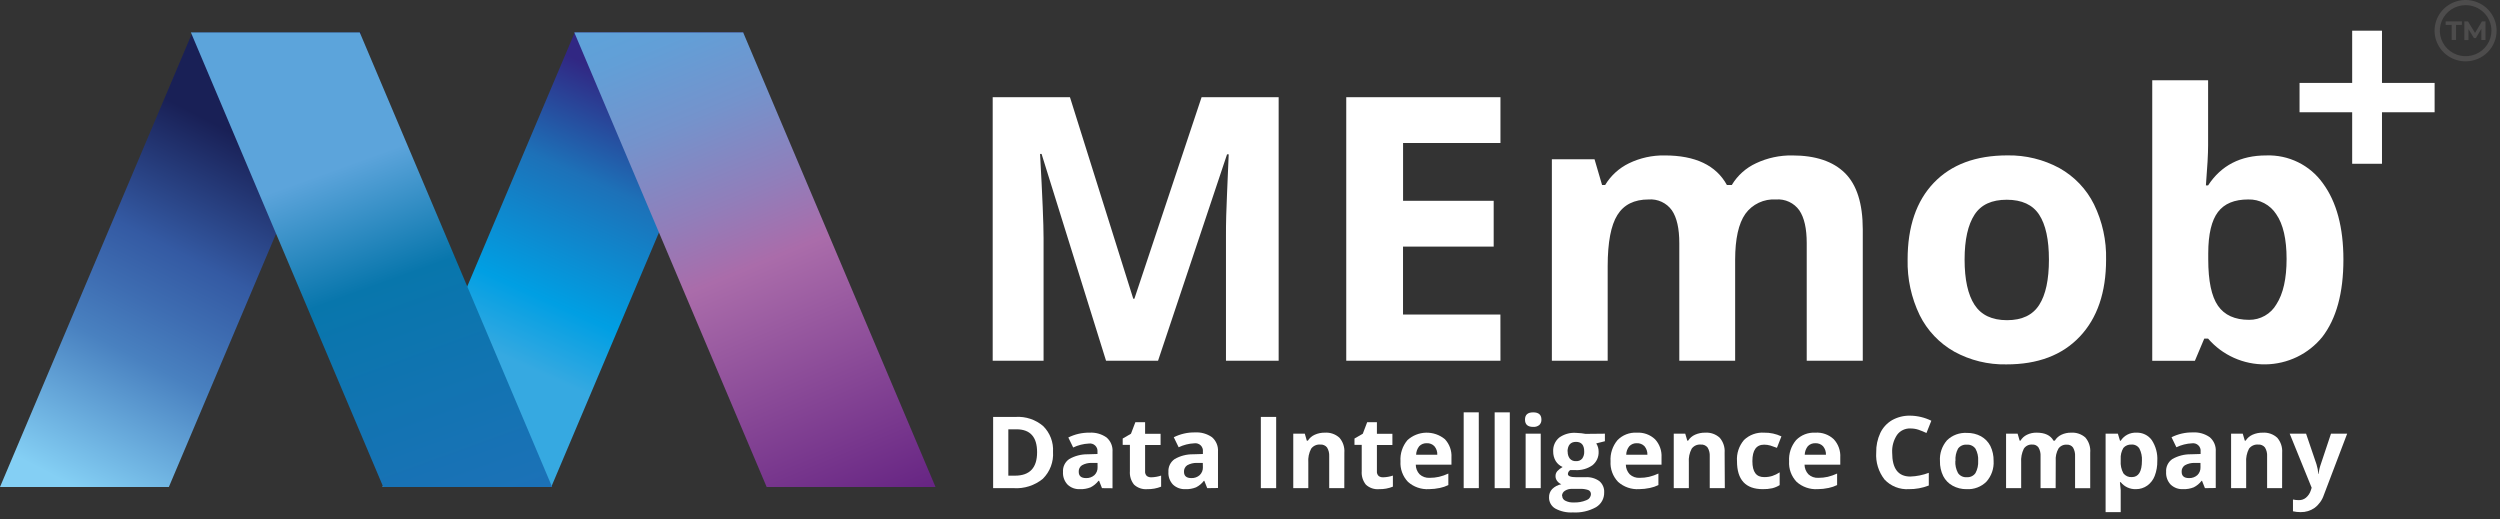
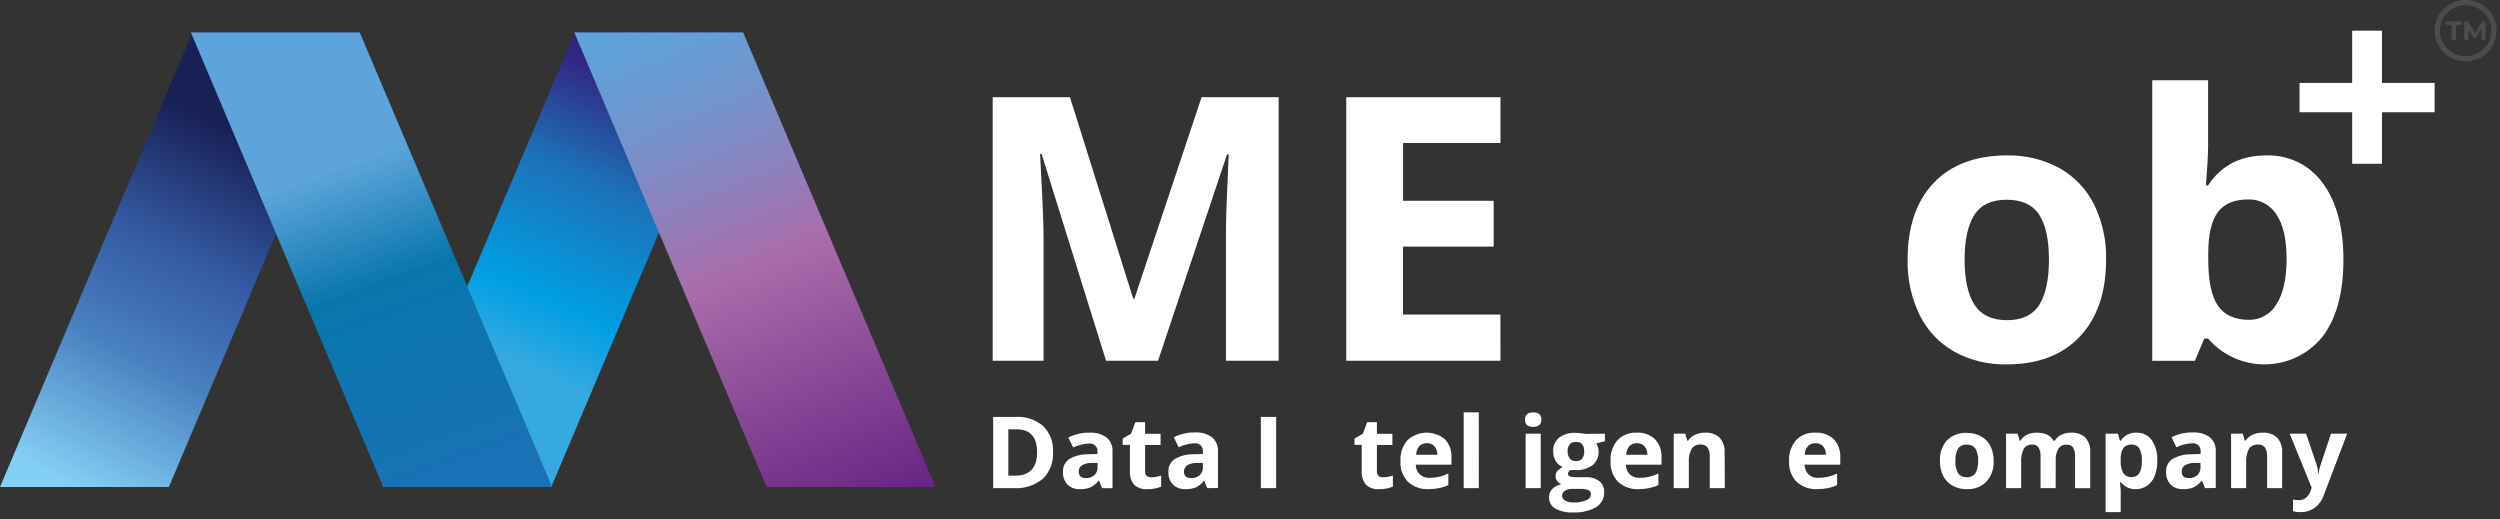
<svg xmlns="http://www.w3.org/2000/svg" width="154" height="32" viewBox="0 0 154 32" fill="none">
  <rect x="0" y="0" width="154" height="32" fill="#333333" stroke="none" />
  <g clip-path="url(#clip0_341_141)">
    <path d="M23.555 29.998H33.957L45.808 1.996H35.406L23.555 29.998Z" fill="url(#paint0_linear_341_141)" />
    <path d="M0 29.998H10.402L22.253 1.996H11.851L0 29.998Z" fill="url(#paint1_linear_341_141)" />
    <path d="M34.011 29.998H23.609L11.758 1.996H22.16L34.011 29.998Z" fill="url(#paint2_linear_341_141)" />
    <path d="M57.628 29.998H47.226L35.376 1.996H45.778L57.628 29.998Z" fill="url(#paint3_linear_341_141)" />
    <path d="M64.866 27.833C64.887 28.138 64.842 28.444 64.734 28.73C64.626 29.017 64.457 29.277 64.239 29.494C63.736 29.907 63.092 30.113 62.44 30.07H61.177V25.682H62.569C63.187 25.644 63.795 25.847 64.263 26.249C64.471 26.456 64.631 26.704 64.735 26.977C64.839 27.25 64.884 27.542 64.866 27.833ZM63.885 27.857C63.885 26.917 63.462 26.447 62.617 26.445H62.113V29.301H62.52C63.43 29.301 63.885 28.82 63.885 27.857Z" fill="white" />
    <path d="M67.883 30.07L67.704 29.616H67.668C67.538 29.785 67.372 29.923 67.182 30.019C66.976 30.101 66.755 30.14 66.534 30.132C66.393 30.14 66.252 30.119 66.119 30.072C65.987 30.024 65.865 29.949 65.763 29.853C65.664 29.748 65.588 29.624 65.54 29.489C65.491 29.354 65.471 29.21 65.481 29.067C65.471 28.915 65.5 28.763 65.566 28.625C65.632 28.488 65.733 28.369 65.859 28.281C66.207 28.081 66.603 27.978 67.005 27.984L67.605 27.966V27.818C67.611 27.748 67.601 27.678 67.576 27.613C67.55 27.547 67.51 27.488 67.459 27.441C67.407 27.393 67.345 27.357 67.277 27.337C67.209 27.317 67.138 27.312 67.068 27.323C66.734 27.339 66.408 27.422 66.108 27.566L65.808 26.949C66.213 26.747 66.662 26.645 67.116 26.652C67.49 26.629 67.86 26.734 68.165 26.949C68.292 27.059 68.391 27.197 68.455 27.351C68.518 27.506 68.544 27.673 68.531 27.839V30.076L67.883 30.07ZM67.608 28.515H67.248C67.038 28.509 66.831 28.559 66.648 28.661C66.582 28.704 66.529 28.765 66.495 28.835C66.46 28.905 66.445 28.983 66.45 29.061C66.45 29.319 66.6 29.45 66.9 29.45C67.09 29.459 67.277 29.392 67.419 29.266C67.483 29.203 67.534 29.127 67.567 29.043C67.6 28.959 67.615 28.869 67.611 28.779L67.608 28.515Z" fill="white" />
    <path d="M70.925 29.402C71.129 29.397 71.332 29.361 71.525 29.296V29.978C71.254 30.087 70.963 30.139 70.67 30.132C70.522 30.145 70.374 30.126 70.234 30.078C70.093 30.03 69.965 29.953 69.857 29.853C69.668 29.617 69.577 29.319 69.602 29.02V27.403H69.158V27.014L69.668 26.718L69.938 26.009H70.538V26.724H71.492V27.412H70.538V29.029C70.532 29.083 70.539 29.138 70.558 29.19C70.577 29.241 70.608 29.288 70.649 29.325C70.73 29.38 70.827 29.407 70.925 29.402Z" fill="white" />
    <path d="M74.365 30.07L74.185 29.616H74.161C74.033 29.785 73.868 29.922 73.678 30.019C73.473 30.101 73.252 30.14 73.03 30.132C72.889 30.14 72.748 30.119 72.615 30.071C72.481 30.023 72.36 29.949 72.257 29.853C72.158 29.748 72.082 29.624 72.033 29.489C71.985 29.354 71.965 29.21 71.975 29.067C71.965 28.915 71.994 28.762 72.061 28.625C72.128 28.487 72.229 28.369 72.356 28.281C72.702 28.08 73.097 27.978 73.498 27.984L74.098 27.966V27.818C74.107 27.748 74.099 27.676 74.075 27.61C74.051 27.543 74.012 27.482 73.961 27.433C73.909 27.383 73.847 27.346 73.779 27.325C73.711 27.303 73.638 27.297 73.567 27.308C73.233 27.324 72.906 27.406 72.605 27.551L72.305 26.934C72.709 26.732 73.156 26.63 73.609 26.637C73.984 26.614 74.356 26.719 74.662 26.934C74.788 27.045 74.887 27.182 74.95 27.337C75.014 27.491 75.04 27.658 75.028 27.824V30.061L74.365 30.07ZM74.092 28.515H73.732C73.523 28.509 73.315 28.559 73.132 28.66C73.067 28.704 73.014 28.764 72.98 28.835C72.945 28.905 72.929 28.983 72.934 29.061C72.934 29.319 73.084 29.45 73.387 29.45C73.577 29.458 73.763 29.392 73.903 29.266C73.968 29.203 74.019 29.127 74.053 29.043C74.087 28.959 74.102 28.869 74.098 28.779L74.092 28.515Z" fill="white" />
    <path d="M77.668 30.07V25.682H78.612V30.07H77.668Z" fill="white" />
-     <path d="M82.809 30.07H81.879V28.109C81.891 27.919 81.845 27.73 81.747 27.566C81.698 27.503 81.635 27.454 81.562 27.423C81.489 27.391 81.409 27.378 81.33 27.385C81.222 27.375 81.113 27.394 81.014 27.439C80.915 27.483 80.83 27.553 80.766 27.64C80.629 27.902 80.568 28.197 80.592 28.491V30.07H79.665V26.715H80.376L80.499 27.145H80.565C80.668 26.982 80.817 26.854 80.994 26.777C81.188 26.691 81.399 26.648 81.612 26.652C81.776 26.641 81.94 26.663 82.095 26.717C82.25 26.771 82.391 26.856 82.512 26.967C82.73 27.221 82.838 27.551 82.812 27.883L82.809 30.07Z" fill="white" />
    <path d="M85.202 29.402C85.406 29.397 85.609 29.361 85.802 29.296V29.978C85.532 30.087 85.242 30.14 84.95 30.132C84.802 30.145 84.654 30.127 84.514 30.079C84.374 30.031 84.245 29.954 84.137 29.853C83.949 29.617 83.858 29.319 83.882 29.02V27.403H83.436V27.014L83.948 26.718L84.218 26.009H84.818V26.724H85.772V27.412H84.818V29.029C84.812 29.083 84.819 29.138 84.838 29.19C84.858 29.241 84.889 29.288 84.929 29.325C85.009 29.38 85.105 29.407 85.202 29.402Z" fill="white" />
    <path d="M88.019 30.132C87.785 30.145 87.551 30.112 87.33 30.035C87.109 29.959 86.906 29.839 86.732 29.684C86.571 29.515 86.447 29.316 86.368 29.098C86.288 28.88 86.255 28.648 86.27 28.417C86.238 27.944 86.392 27.477 86.699 27.112C87.011 26.827 87.418 26.663 87.843 26.653C88.268 26.643 88.682 26.786 89.008 27.056C89.147 27.207 89.255 27.384 89.324 27.576C89.393 27.769 89.422 27.973 89.41 28.177V28.622H87.212C87.211 28.842 87.295 29.054 87.446 29.215C87.528 29.291 87.626 29.35 87.732 29.387C87.838 29.425 87.951 29.441 88.064 29.435C88.259 29.436 88.455 29.415 88.645 29.372C88.843 29.324 89.035 29.257 89.218 29.171V29.88C89.053 29.961 88.877 30.021 88.697 30.058C88.474 30.105 88.247 30.13 88.019 30.132ZM87.89 27.302C87.803 27.298 87.717 27.312 87.637 27.344C87.557 27.375 87.484 27.424 87.425 27.486C87.305 27.636 87.238 27.82 87.233 28.011H88.537C88.547 27.82 88.482 27.632 88.358 27.486C88.298 27.424 88.225 27.375 88.144 27.343C88.063 27.311 87.977 27.297 87.89 27.302Z" fill="white" />
    <path d="M91.096 30.07H90.163V25.401H91.093L91.096 30.07Z" fill="white" />
-     <path d="M93.004 30.07H92.071V25.401H93.004V30.07Z" fill="white" />
+     <path d="M93.004 30.07H92.071H93.004V30.07Z" fill="white" />
    <path d="M93.94 25.846C93.94 25.549 94.108 25.401 94.444 25.401C94.782 25.401 94.951 25.549 94.951 25.846C94.954 25.907 94.945 25.968 94.924 26.025C94.902 26.082 94.868 26.134 94.825 26.178C94.718 26.265 94.581 26.308 94.444 26.297C94.108 26.297 93.94 26.148 93.94 25.846ZM94.909 30.07H93.979V26.715H94.909V30.07Z" fill="white" />
    <path d="M98.862 26.715V27.18L98.328 27.314C98.426 27.464 98.477 27.639 98.475 27.818C98.483 27.978 98.453 28.138 98.387 28.285C98.32 28.431 98.22 28.56 98.094 28.661C97.784 28.877 97.408 28.982 97.029 28.957H96.861H96.726C96.684 28.983 96.649 29.018 96.624 29.059C96.599 29.101 96.584 29.149 96.582 29.198C96.582 29.328 96.753 29.396 97.095 29.396H97.662C97.966 29.374 98.269 29.458 98.517 29.634C98.618 29.718 98.697 29.825 98.749 29.946C98.802 30.066 98.825 30.197 98.817 30.328C98.823 30.51 98.78 30.691 98.693 30.851C98.605 31.012 98.476 31.146 98.319 31.241C97.883 31.483 97.386 31.595 96.888 31.565C96.508 31.588 96.129 31.504 95.796 31.321C95.678 31.25 95.582 31.149 95.516 31.029C95.45 30.908 95.417 30.773 95.421 30.636C95.415 30.448 95.484 30.264 95.613 30.126C95.768 29.974 95.964 29.871 96.177 29.829C96.077 29.788 95.99 29.72 95.925 29.634C95.857 29.549 95.82 29.445 95.82 29.337C95.815 29.221 95.855 29.108 95.931 29.02C96.027 28.92 96.137 28.835 96.258 28.767C96.082 28.692 95.933 28.564 95.832 28.402C95.727 28.223 95.673 28.017 95.676 27.809C95.667 27.65 95.695 27.49 95.758 27.343C95.821 27.196 95.917 27.065 96.039 26.961C96.339 26.744 96.707 26.639 97.077 26.664C97.19 26.666 97.303 26.674 97.416 26.688C97.548 26.706 97.632 26.718 97.668 26.727L98.862 26.715ZM96.231 30.544C96.231 30.606 96.248 30.666 96.281 30.719C96.314 30.771 96.361 30.814 96.417 30.841C96.576 30.923 96.754 30.961 96.933 30.951C97.201 30.963 97.469 30.917 97.716 30.814C97.795 30.788 97.865 30.739 97.916 30.674C97.966 30.608 97.996 30.529 98.001 30.446C98.005 30.391 97.99 30.335 97.96 30.288C97.93 30.241 97.885 30.205 97.833 30.185C97.666 30.13 97.49 30.105 97.314 30.114H96.831C96.68 30.109 96.53 30.149 96.402 30.23C96.347 30.262 96.301 30.308 96.269 30.363C96.237 30.418 96.22 30.481 96.219 30.544H96.231ZM96.57 27.812C96.561 27.966 96.606 28.119 96.696 28.245C96.743 28.3 96.803 28.344 96.87 28.372C96.937 28.399 97.01 28.411 97.083 28.405C97.155 28.411 97.228 28.4 97.295 28.372C97.362 28.344 97.421 28.301 97.467 28.245C97.554 28.118 97.596 27.966 97.587 27.812C97.587 27.417 97.419 27.219 97.083 27.219C96.747 27.219 96.572 27.417 96.558 27.812H96.57Z" fill="white" />
    <path d="M100.961 30.132C100.727 30.145 100.493 30.112 100.272 30.035C100.052 29.959 99.848 29.839 99.674 29.684C99.513 29.515 99.389 29.316 99.309 29.098C99.229 28.88 99.195 28.649 99.21 28.417C99.179 27.944 99.333 27.477 99.638 27.112C99.791 26.956 99.975 26.833 100.18 26.754C100.384 26.675 100.604 26.64 100.823 26.652C101.029 26.64 101.235 26.669 101.428 26.738C101.622 26.808 101.799 26.916 101.948 27.056C102.088 27.206 102.195 27.383 102.264 27.576C102.333 27.769 102.362 27.973 102.35 28.177V28.622H100.151C100.154 28.842 100.238 29.053 100.388 29.215C100.47 29.291 100.567 29.35 100.673 29.388C100.779 29.425 100.891 29.442 101.003 29.435C101.199 29.436 101.394 29.415 101.585 29.372C101.782 29.324 101.974 29.256 102.158 29.171V29.88C101.993 29.961 101.817 30.021 101.636 30.058C101.414 30.105 101.188 30.13 100.961 30.132ZM100.829 27.302C100.743 27.298 100.658 27.312 100.578 27.344C100.498 27.376 100.427 27.424 100.367 27.486C100.245 27.634 100.177 27.819 100.175 28.011H101.48C101.487 27.82 101.423 27.633 101.3 27.486C101.239 27.423 101.164 27.375 101.082 27.343C101 27.311 100.911 27.297 100.823 27.302H100.829Z" fill="white" />
    <path d="M106.249 30.07H105.32V28.109C105.332 27.919 105.286 27.73 105.188 27.566C105.139 27.504 105.075 27.455 105.002 27.423C104.93 27.391 104.85 27.378 104.771 27.385C104.662 27.375 104.553 27.394 104.454 27.438C104.356 27.483 104.27 27.553 104.207 27.64C104.069 27.902 104.009 28.197 104.033 28.491V30.07H103.103V26.715H103.811L103.937 27.145H103.988C104.091 26.983 104.24 26.855 104.417 26.777C104.612 26.691 104.824 26.649 105.038 26.652C105.201 26.641 105.366 26.663 105.521 26.717C105.675 26.771 105.817 26.856 105.937 26.967C106.154 27.222 106.262 27.551 106.237 27.883L106.249 30.07Z" fill="white" />
-     <path d="M108.589 30.132C107.53 30.132 106.999 29.556 106.999 28.411C106.965 27.936 107.12 27.467 107.431 27.103C107.594 26.946 107.79 26.825 108.003 26.747C108.217 26.669 108.446 26.637 108.673 26.652C109.04 26.646 109.404 26.724 109.735 26.881L109.459 27.587C109.312 27.53 109.177 27.483 109.051 27.444C108.928 27.409 108.801 27.391 108.673 27.391C108.19 27.391 107.947 27.729 107.947 28.405C107.947 29.082 108.19 29.39 108.673 29.39C108.842 29.392 109.009 29.368 109.171 29.319C109.332 29.266 109.486 29.191 109.627 29.097V29.883C109.486 29.971 109.332 30.036 109.171 30.076C108.98 30.117 108.784 30.136 108.589 30.132Z" fill="white" />
    <path d="M111.96 30.132C111.726 30.145 111.492 30.112 111.271 30.035C111.051 29.959 110.847 29.839 110.673 29.684C110.512 29.515 110.388 29.316 110.308 29.098C110.228 28.88 110.194 28.649 110.209 28.417C110.178 27.944 110.332 27.477 110.638 27.112C110.79 26.956 110.975 26.833 111.179 26.754C111.384 26.675 111.603 26.64 111.822 26.652C112.03 26.638 112.238 26.666 112.434 26.736C112.629 26.805 112.808 26.914 112.959 27.056C113.099 27.206 113.206 27.383 113.275 27.576C113.344 27.769 113.373 27.973 113.361 28.177V28.622H111.159C111.162 28.842 111.246 29.053 111.396 29.215C111.478 29.291 111.575 29.35 111.681 29.388C111.787 29.425 111.899 29.442 112.011 29.435C112.207 29.436 112.402 29.415 112.593 29.372C112.79 29.324 112.982 29.256 113.166 29.171V29.88C113.001 29.961 112.825 30.021 112.644 30.058C112.419 30.106 112.19 30.131 111.96 30.132ZM111.828 27.302C111.742 27.298 111.656 27.312 111.575 27.344C111.495 27.375 111.423 27.424 111.363 27.486C111.244 27.636 111.177 27.82 111.171 28.011H112.479C112.486 27.82 112.422 27.633 112.299 27.486C112.238 27.424 112.165 27.376 112.084 27.344C112.002 27.312 111.915 27.298 111.828 27.302Z" fill="white" />
-     <path d="M117.695 26.394C117.533 26.385 117.372 26.416 117.226 26.485C117.079 26.554 116.953 26.659 116.858 26.789C116.642 27.115 116.537 27.5 116.558 27.889C116.558 28.868 116.93 29.355 117.677 29.355C118.066 29.341 118.45 29.264 118.814 29.126V29.907C118.424 30.06 118.007 30.137 117.587 30.132C117.308 30.149 117.029 30.105 116.77 30.003C116.51 29.9 116.277 29.741 116.087 29.539C115.717 29.063 115.534 28.471 115.575 27.872C115.565 27.457 115.652 27.047 115.827 26.67C115.983 26.341 116.236 26.067 116.552 25.881C116.891 25.692 117.276 25.596 117.665 25.605C118.118 25.61 118.564 25.717 118.97 25.917L118.67 26.673C118.507 26.596 118.34 26.527 118.169 26.468C118.016 26.419 117.856 26.394 117.695 26.394Z" fill="white" />
    <path d="M122.806 28.388C122.836 28.856 122.677 29.316 122.365 29.669C122.207 29.828 122.016 29.951 121.805 30.03C121.595 30.11 121.37 30.145 121.145 30.132C120.842 30.138 120.542 30.064 120.278 29.918C120.03 29.782 119.83 29.575 119.702 29.325C119.562 29.038 119.493 28.721 119.501 28.402C119.471 27.936 119.627 27.476 119.936 27.121C120.097 26.965 120.289 26.843 120.5 26.765C120.712 26.687 120.937 26.654 121.163 26.667C121.465 26.661 121.764 26.733 122.029 26.875C122.276 27.013 122.476 27.219 122.605 27.468C122.744 27.755 122.812 28.07 122.806 28.388ZM120.449 28.388C120.432 28.649 120.489 28.91 120.614 29.141C120.673 29.227 120.755 29.296 120.85 29.341C120.946 29.386 121.051 29.405 121.157 29.396C121.26 29.403 121.364 29.383 121.458 29.338C121.551 29.294 121.631 29.226 121.69 29.141C121.814 28.91 121.871 28.649 121.855 28.388C121.872 28.128 121.815 27.869 121.69 27.64C121.63 27.556 121.549 27.488 121.454 27.445C121.359 27.401 121.255 27.383 121.151 27.391C121.047 27.383 120.943 27.401 120.849 27.444C120.755 27.487 120.674 27.554 120.614 27.637C120.491 27.868 120.437 28.128 120.458 28.388H120.449Z" fill="white" />
    <path d="M126.628 30.07H125.698V28.109C125.711 27.919 125.667 27.731 125.572 27.566C125.529 27.505 125.471 27.456 125.403 27.424C125.335 27.392 125.26 27.379 125.185 27.385C125.083 27.377 124.981 27.397 124.889 27.443C124.798 27.488 124.721 27.558 124.666 27.643C124.538 27.907 124.482 28.2 124.504 28.491V30.07H123.574V26.715H124.285L124.411 27.145H124.462C124.555 26.988 124.692 26.862 124.858 26.783C125.044 26.691 125.25 26.647 125.458 26.652C125.968 26.652 126.313 26.815 126.496 27.145H126.577C126.672 26.986 126.813 26.859 126.982 26.78C127.169 26.692 127.374 26.649 127.581 26.652C127.74 26.642 127.899 26.663 128.049 26.714C128.2 26.765 128.338 26.845 128.457 26.949C128.567 27.078 128.651 27.228 128.702 27.389C128.754 27.551 128.772 27.721 128.757 27.889V30.075H127.824V28.115C127.837 27.926 127.794 27.738 127.701 27.572C127.658 27.511 127.599 27.462 127.531 27.431C127.462 27.399 127.387 27.385 127.312 27.391C127.213 27.384 127.114 27.403 127.025 27.445C126.936 27.487 126.859 27.551 126.802 27.631C126.671 27.863 126.612 28.128 126.634 28.393L126.628 30.07Z" fill="white" />
    <path d="M131.58 30.132C131.399 30.139 131.219 30.104 131.055 30.029C130.891 29.955 130.747 29.842 130.635 29.702H130.587C130.62 29.98 130.635 30.144 130.635 30.188V31.547H129.705V26.715H130.461L130.593 27.151H130.635C130.737 26.99 130.881 26.859 131.051 26.771C131.221 26.684 131.412 26.643 131.604 26.652C131.787 26.645 131.97 26.683 132.135 26.763C132.299 26.842 132.442 26.961 132.549 27.109C132.797 27.488 132.917 27.936 132.89 28.387C132.897 28.705 132.842 29.022 132.729 29.319C132.638 29.556 132.48 29.762 132.273 29.912C132.071 30.056 131.828 30.133 131.58 30.132ZM131.304 27.385C131.209 27.378 131.114 27.393 131.027 27.429C130.939 27.465 130.861 27.521 130.8 27.593C130.677 27.801 130.62 28.04 130.635 28.281V28.382C130.615 28.65 130.672 28.919 130.8 29.156C130.86 29.234 130.938 29.296 131.028 29.337C131.118 29.378 131.217 29.396 131.316 29.39C131.733 29.39 131.943 29.052 131.943 28.376C131.958 28.118 131.905 27.861 131.787 27.631C131.737 27.55 131.665 27.484 131.58 27.441C131.495 27.398 131.399 27.378 131.304 27.385Z" fill="white" />
    <path d="M135.824 30.07L135.644 29.616H135.62C135.491 29.785 135.325 29.923 135.134 30.019C134.928 30.101 134.708 30.14 134.486 30.132C134.345 30.14 134.204 30.119 134.071 30.072C133.939 30.023 133.818 29.949 133.715 29.853C133.616 29.748 133.54 29.624 133.492 29.489C133.444 29.354 133.424 29.21 133.433 29.067C133.423 28.915 133.452 28.763 133.518 28.625C133.585 28.487 133.685 28.369 133.811 28.281C134.159 28.081 134.555 27.978 134.957 27.984L135.557 27.966V27.818C135.566 27.748 135.558 27.676 135.534 27.61C135.51 27.543 135.471 27.482 135.419 27.433C135.368 27.383 135.306 27.346 135.238 27.325C135.169 27.303 135.097 27.297 135.026 27.308C134.693 27.324 134.366 27.407 134.066 27.551L133.766 26.934C134.171 26.732 134.62 26.63 135.074 26.637C135.448 26.614 135.819 26.719 136.124 26.934C136.25 27.044 136.35 27.182 136.413 27.336C136.477 27.491 136.503 27.658 136.49 27.824V30.061L135.824 30.07ZM135.548 28.515H135.188C134.978 28.509 134.771 28.559 134.588 28.661C134.523 28.704 134.47 28.764 134.435 28.835C134.4 28.905 134.385 28.983 134.39 29.061C134.39 29.319 134.54 29.45 134.84 29.45C135.031 29.459 135.217 29.392 135.359 29.266C135.424 29.203 135.474 29.127 135.507 29.043C135.54 28.959 135.555 28.869 135.551 28.779L135.548 28.515Z" fill="white" />
    <path d="M140.578 30.07H139.654V28.109C139.667 27.919 139.621 27.73 139.522 27.566C139.473 27.504 139.41 27.455 139.337 27.423C139.264 27.391 139.185 27.378 139.105 27.385C138.997 27.375 138.887 27.394 138.788 27.439C138.689 27.483 138.603 27.553 138.538 27.64C138.402 27.903 138.342 28.197 138.364 28.491V30.07H137.435V26.715H138.154L138.28 27.145H138.331C138.434 26.983 138.584 26.855 138.76 26.777C138.956 26.691 139.168 26.649 139.381 26.652C139.545 26.641 139.709 26.663 139.864 26.717C140.019 26.771 140.161 26.856 140.281 26.967C140.498 27.222 140.605 27.551 140.581 27.883L140.578 30.07Z" fill="white" />
    <path d="M141.046 26.715H142.054L142.696 28.601C142.756 28.794 142.794 28.993 142.81 29.194H142.828C142.847 28.992 142.891 28.793 142.96 28.601L143.589 26.715H144.585L143.146 30.5C143.042 30.812 142.844 31.087 142.579 31.286C142.328 31.462 142.028 31.553 141.721 31.547C141.561 31.548 141.402 31.531 141.247 31.496V30.77C141.367 30.797 141.49 30.809 141.613 30.808C141.77 30.812 141.923 30.759 142.045 30.66C142.186 30.542 142.29 30.386 142.345 30.212L142.399 30.046L141.046 26.715Z" fill="white" />
    <path d="M68.132 22.221L64.161 9.483H64.068C64.212 12.076 64.284 13.804 64.284 14.668V22.221H61.15V5.989H65.91L69.809 18.403H69.878L74.017 5.989H78.765V22.221H75.52V14.538C75.52 14.173 75.52 13.755 75.535 13.283C75.55 12.812 75.598 11.551 75.688 9.507H75.586L71.336 22.221H68.132Z" fill="white" />
    <path d="M92.428 22.221H82.929V5.989H92.428V8.81H86.429V12.37H92.011V15.191H86.426V19.376H92.425L92.428 22.221Z" fill="white" />
-     <path d="M106.885 22.221H103.445V14.974C103.445 14.084 103.295 13.405 102.989 12.957C102.829 12.731 102.612 12.551 102.36 12.434C102.108 12.316 101.83 12.265 101.552 12.287C100.67 12.287 100.03 12.605 99.632 13.242C99.234 13.878 99.035 14.925 99.033 16.383V22.221H95.595V9.81H98.223L98.688 11.397H98.877C99.224 10.82 99.734 10.355 100.343 10.059C101.028 9.727 101.783 9.561 102.545 9.575C104.433 9.575 105.71 10.182 106.378 11.397H106.678C107.03 10.809 107.552 10.341 108.178 10.053C108.873 9.726 109.634 9.563 110.403 9.575C111.833 9.575 112.914 9.936 113.646 10.658C114.378 11.38 114.745 12.537 114.747 14.129V22.221H111.294V14.974C111.294 14.084 111.144 13.405 110.838 12.957C110.678 12.731 110.462 12.551 110.21 12.434C109.958 12.316 109.679 12.265 109.402 12.287C109.036 12.263 108.671 12.333 108.34 12.489C108.009 12.645 107.724 12.881 107.512 13.176C107.096 13.77 106.887 14.71 106.885 15.997V22.221Z" fill="white" />
    <path d="M129.735 15.991C129.735 18.012 129.194 19.595 128.112 20.738C127.03 21.881 125.523 22.45 123.589 22.446C122.47 22.469 121.365 22.199 120.386 21.663C119.463 21.142 118.72 20.358 118.253 19.415C117.737 18.347 117.482 17.174 117.509 15.991C117.509 13.962 118.047 12.385 119.123 11.26C120.199 10.135 121.71 9.572 123.658 9.572C124.777 9.553 125.881 9.823 126.862 10.355C127.783 10.871 128.525 11.649 128.991 12.589C129.508 13.649 129.763 14.815 129.735 15.991ZM121.019 15.991C121.019 17.219 121.223 18.151 121.633 18.78C122.044 19.409 122.71 19.723 123.634 19.723C124.558 19.723 125.212 19.409 125.614 18.783C126.016 18.157 126.214 17.228 126.214 15.991C126.214 14.754 126.013 13.841 125.614 13.227C125.215 12.613 124.543 12.304 123.619 12.304C122.695 12.304 122.038 12.601 121.633 13.221C121.229 13.841 121.019 14.757 121.019 15.991Z" fill="white" />
    <path d="M139.594 9.575C140.276 9.55 140.953 9.694 141.563 9.994C142.174 10.294 142.7 10.741 143.091 11.293C143.933 12.436 144.354 14.003 144.354 15.994C144.354 18.045 143.92 19.633 143.052 20.758C142.632 21.276 142.1 21.696 141.497 21.988C140.893 22.279 140.231 22.436 139.56 22.445C138.888 22.455 138.222 22.318 137.61 22.043C136.998 21.769 136.455 21.365 136.019 20.859H135.782L135.206 22.224H132.578V4.945H136.019V8.964C136.019 9.477 135.974 10.293 135.884 11.42H136.019C136.823 10.19 138.014 9.575 139.594 9.575ZM138.49 12.287C137.638 12.287 137.021 12.542 136.628 13.058C136.235 13.574 136.028 14.422 136.028 15.606V15.974C136.028 17.306 136.228 18.261 136.628 18.836C137.028 19.412 137.665 19.7 138.541 19.702C138.883 19.705 139.219 19.618 139.516 19.449C139.812 19.281 140.057 19.038 140.227 18.744C140.645 18.096 140.854 17.164 140.854 15.95C140.854 14.728 140.641 13.811 140.221 13.203C140.038 12.915 139.782 12.679 139.478 12.518C139.175 12.357 138.834 12.277 138.49 12.287Z" fill="white" />
    <path d="M144.894 6.915H141.652V5.108H144.894V1.89H146.73V5.108H149.972V6.915H146.73V10.088H144.894V6.915Z" fill="white" />
    <path d="M151.883 3.779C151.505 3.78 151.135 3.669 150.821 3.462C150.506 3.255 150.261 2.96 150.116 2.615C149.97 2.269 149.932 1.889 150.006 1.523C150.079 1.156 150.261 0.819 150.528 0.554C150.795 0.29 151.135 0.11 151.506 0.037C151.877 -0.037 152.261 0.001 152.61 0.144C152.96 0.286 153.258 0.529 153.468 0.839C153.678 1.15 153.791 1.516 153.791 1.89C153.791 2.39 153.59 2.87 153.232 3.225C152.874 3.579 152.389 3.778 151.883 3.779ZM151.883 0.317C151.568 0.317 151.261 0.41 151 0.582C150.738 0.755 150.535 1.001 150.414 1.288C150.294 1.575 150.262 1.891 150.324 2.196C150.385 2.501 150.536 2.781 150.759 3.001C150.981 3.221 151.264 3.371 151.573 3.431C151.881 3.492 152.201 3.461 152.491 3.342C152.782 3.223 153.03 3.022 153.205 2.763C153.379 2.504 153.473 2.2 153.473 1.89C153.473 1.473 153.305 1.073 153.007 0.778C152.709 0.483 152.305 0.317 151.883 0.317Z" fill="#4D4C4C" />
    <path d="M151.022 1.534H150.653V1.317H151.652V1.534H151.292V2.462H151.022V1.534Z" fill="#4D4C4C" />
    <path d="M152.852 2.462V1.774L152.516 2.346H152.396L152.057 1.795V2.468H151.805V1.317H152.027L152.462 2.029L152.888 1.317H153.107V2.462H152.852Z" fill="#4D4C4C" />
  </g>
  <defs>
    <linearGradient id="paint0_linear_341_141" x1="41.734" y1="0.73" x2="31.949" y2="22.389" gradientUnits="userSpaceOnUse">
      <stop offset="0.22" stop-color="#312783" />
      <stop offset="0.49" stop-color="#1D71B8" />
      <stop offset="0.82" stop-color="#009FE3" />
      <stop offset="1" stop-color="#36A9E1" />
    </linearGradient>
    <linearGradient id="paint1_linear_341_141" x1="3.905" y1="29.61" x2="14.87" y2="8.472" gradientUnits="userSpaceOnUse">
      <stop stop-color="#84CFF4" />
      <stop offset="0.37" stop-color="#4981C0" />
      <stop offset="0.51" stop-color="#3E6DB2" />
      <stop offset="0.66" stop-color="#345AA3" />
      <stop offset="1" stop-color="#192056" />
    </linearGradient>
    <linearGradient id="paint2_linear_341_141" x1="29.038" y1="32.609" x2="20.961" y2="10.318" gradientUnits="userSpaceOnUse">
      <stop stop-color="#1D71B8" />
      <stop offset="0.68" stop-color="#0876AC" />
      <stop offset="1" stop-color="#5CA4DB" />
    </linearGradient>
    <linearGradient id="paint3_linear_341_141" x1="53.228" y1="31.864" x2="39.725" y2="-0.703" gradientUnits="userSpaceOnUse">
      <stop stop-color="#662483" />
      <stop offset="0.48" stop-color="#AA6CAA" />
      <stop offset="0.6" stop-color="#917EBA" />
      <stop offset="0.76" stop-color="#7493CC" />
      <stop offset="0.9" stop-color="#629FD7" />
      <stop offset="1" stop-color="#5CA4DB" />
    </linearGradient>
    <clipPath id="clip0_341_141">
      <rect width="153.791" height="31.547" fill="white" />
    </clipPath>
  </defs>
</svg>